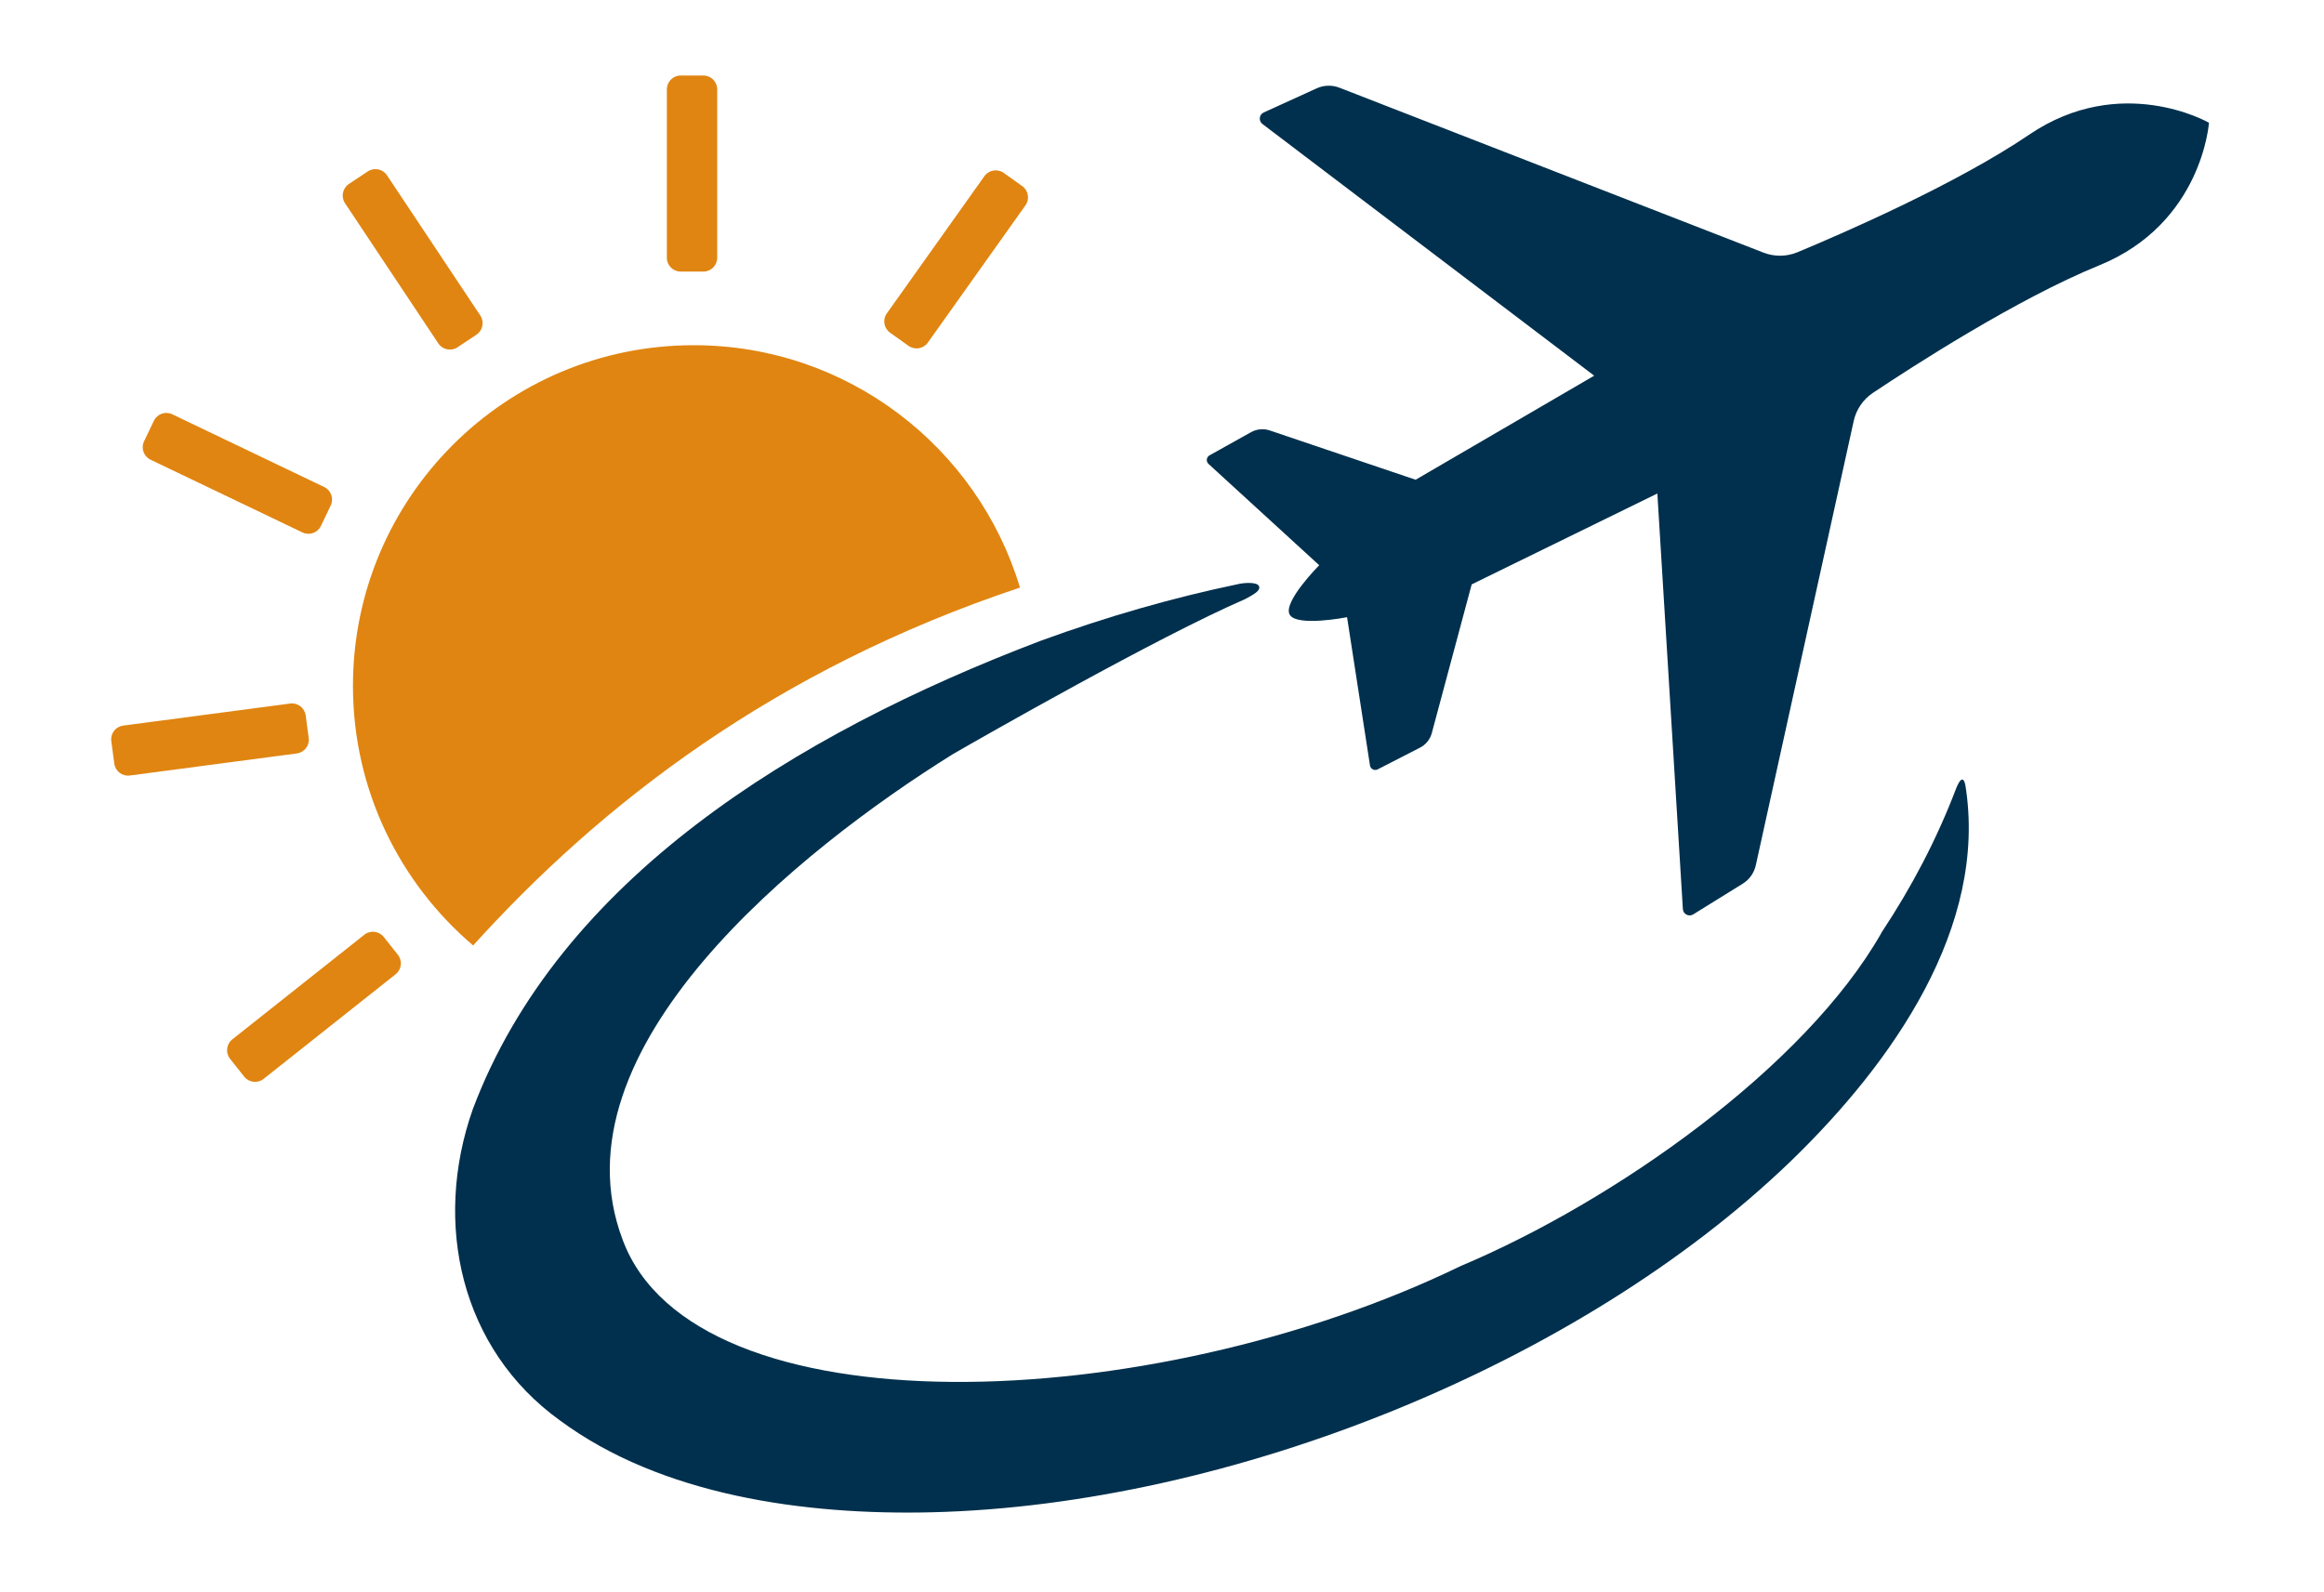
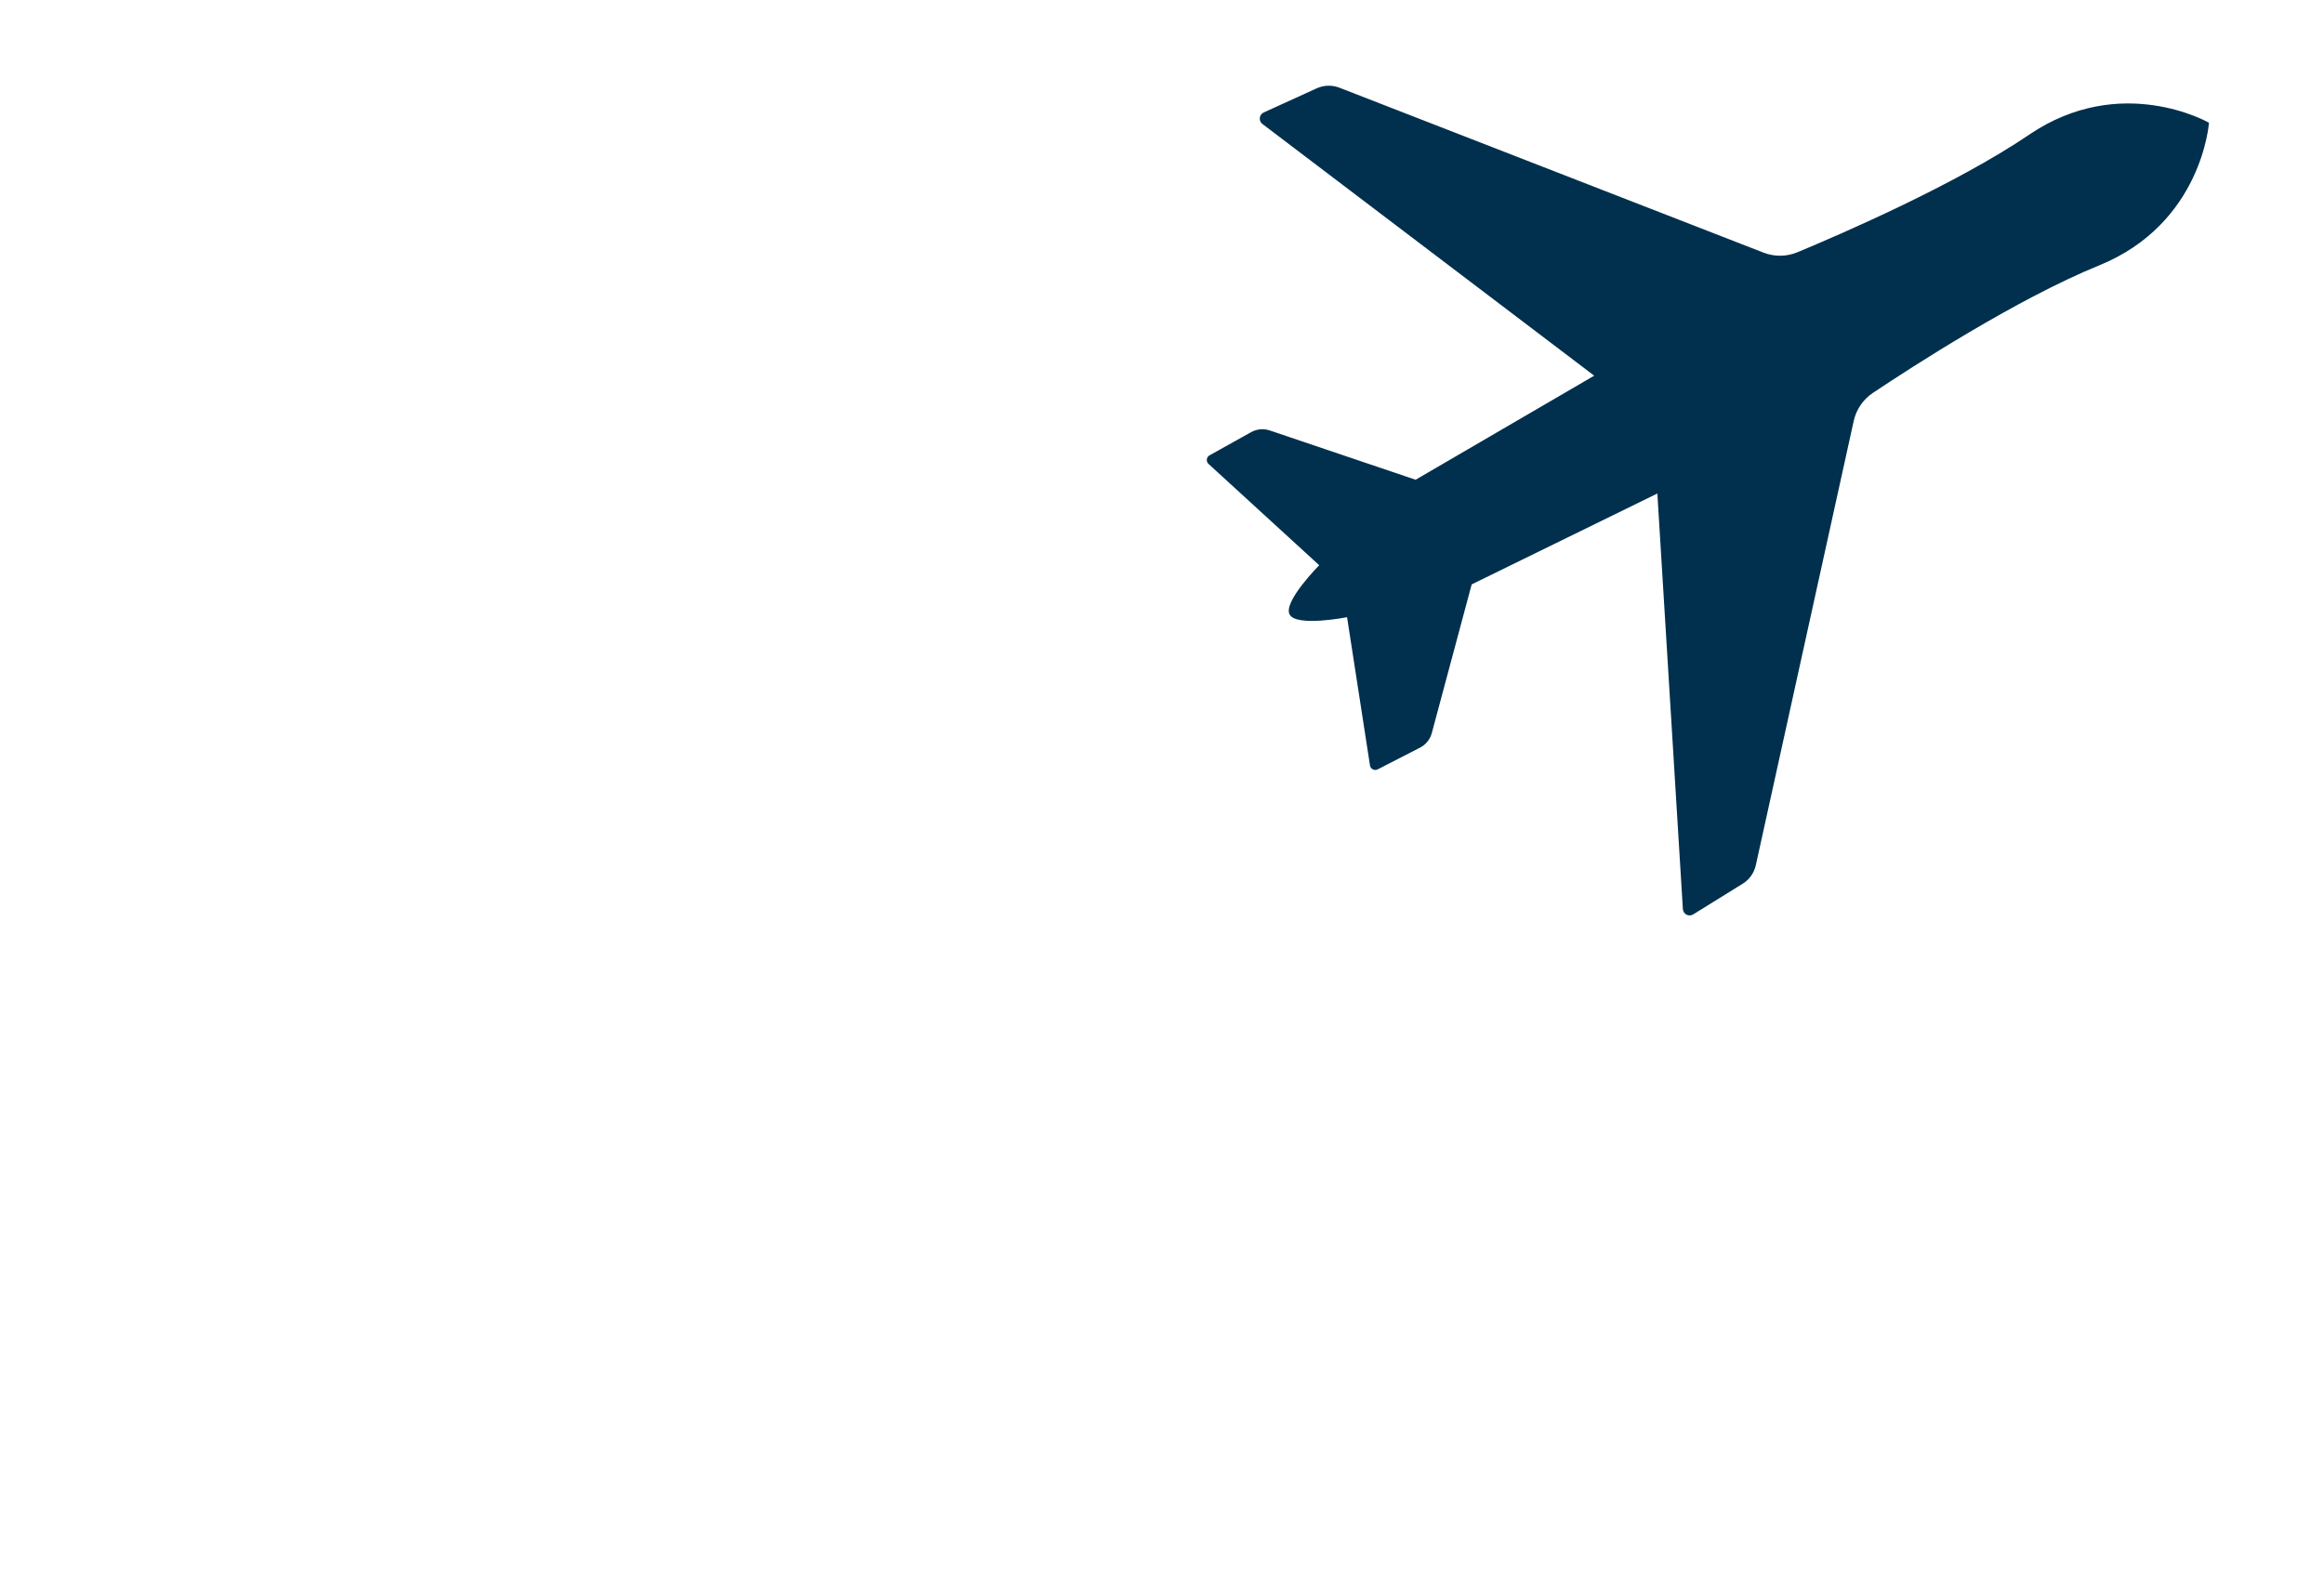
<svg xmlns="http://www.w3.org/2000/svg" id="Ebene_1" version="1.1" viewBox="0 0 438.97 300.79">
  <defs>
    <style>
      .st0 {
        fill: #00304d;
      }

      .st1 {
        fill: #e08511;
      }
    </style>
  </defs>
-   <path id="Sun" class="st1" d="M66.67,129.58c0-35.55,28.82-64.36,64.36-64.36,29.09,0,53.65,19.3,61.63,45.79-46.41,15.48-79.14,40.91-103.29,67.62-13.88-11.81-22.7-29.39-22.7-49.04ZM58.31,139.43l-.57-4.27c-.19-1.42-1.5-2.43-2.92-2.24l-31.56,4.17c-1.42.19-2.43,1.5-2.24,2.92l.57,4.27c.19,1.42,1.5,2.43,2.92,2.24l31.56-4.17c1.42-.19,2.43-1.5,2.24-2.92ZM75.16,180.4l-2.68-3.38c-.89-1.12-2.54-1.31-3.66-.42l-24.95,19.78c-1.12.89-1.31,2.54-.42,3.66l2.68,3.38c.89,1.12,2.54,1.31,3.66.42l24.95-19.78c1.12-.89,1.31-2.54.42-3.66ZM60.61,99.38l1.86-3.89c.62-1.29.07-2.85-1.22-3.47l-28.71-13.75c-1.29-.62-2.85-.07-3.47,1.22l-1.86,3.89c-.62,1.29-.07,2.85,1.22,3.47l28.71,13.75c1.29.62,2.85.07,3.47-1.22ZM86.41,65.62l3.59-2.39c1.19-.79,1.52-2.42.73-3.61l-17.64-26.51c-.79-1.19-2.42-1.52-3.61-.73l-3.59,2.39c-1.19.79-1.52,2.42-.73,3.61l17.64,26.51c.79,1.19,2.42,1.52,3.61.73ZM128.56,51.31h4.31c1.43,0,2.6-1.17,2.6-2.6v-31.84c0-1.43-1.17-2.6-2.6-2.6h-4.31c-1.43,0-2.6,1.17-2.6,2.6v31.84c0,1.43,1.17,2.6,2.6,2.6ZM168.11,62.85l3.51,2.5c1.17.83,2.8.55,3.63-.61l18.45-25.95c.83-1.17.55-2.8-.61-3.63l-3.51-2.5c-1.17-.83-2.8-.55-3.63.61l-18.45,25.95c-.83,1.17-.55,2.8.61,3.63Z" />
-   <path id="Swosh" class="st0" d="M355.4,176.21c-14.49,25.49-50.49,50.76-79.48,62.98-58.88,28.56-144.75,31.48-158.3-4.93-13.72-36.14,33.65-73.89,62.38-91.79,5.24-3.02,38.59-22.09,55.21-29.29.99-.58,3.5-1.67,2.37-2.72-.75-.47-2.7-.36-3.81-.08-12.14,2.53-24.56,6.07-37.13,10.66-46.76,17.76-91.06,45.3-107.33,88.52-7.62,21.6-2.25,45.35,16.46,58.81,19.07,14.11,46.04,17.94,70.28,17.35,56.45-1.38,122.44-27.98,162.22-66.35,19.17-18.55,37.28-44.27,32.96-71.04-.44-2.07-1.22-.64-1.71.55-3.72,9.8-8.51,18.81-13.97,27.07l-.17.26Z" />
  <path id="Flugzeug" class="st0" d="M417.24,23.2s-1.28,19.02-20.74,26.94c-15.57,6.34-35.43,19.21-42.75,24.1-1.84,1.23-3.13,3.13-3.61,5.29l-18.49,83.93c-.32,1.46-1.22,2.73-2.49,3.51l-9.34,5.79c-.82.51-1.89-.04-1.95-1.01l-4.82-78.51-35.07,17.17-7.53,28.08c-.32,1.2-1.13,2.2-2.24,2.77l-7.99,4.1c-.61.31-1.34-.06-1.45-.74l-4.33-28.01s-9.57,1.88-10.85-.51,5.59-9.31,5.59-9.31l-20.91-19.14c-.5-.46-.41-1.28.19-1.62l7.85-4.38c1.08-.6,2.37-.72,3.54-.32l27.54,9.31,33.73-19.66-62.66-47.55c-.77-.58-.64-1.78.24-2.18l10-4.56c1.36-.62,2.91-.66,4.3-.12l80.1,31.16c2.06.8,4.36.78,6.4-.07,8.13-3.38,29.86-12.77,43.77-22.21,17.36-11.78,33.89-2.3,33.94-2.28h0Z" />
</svg>